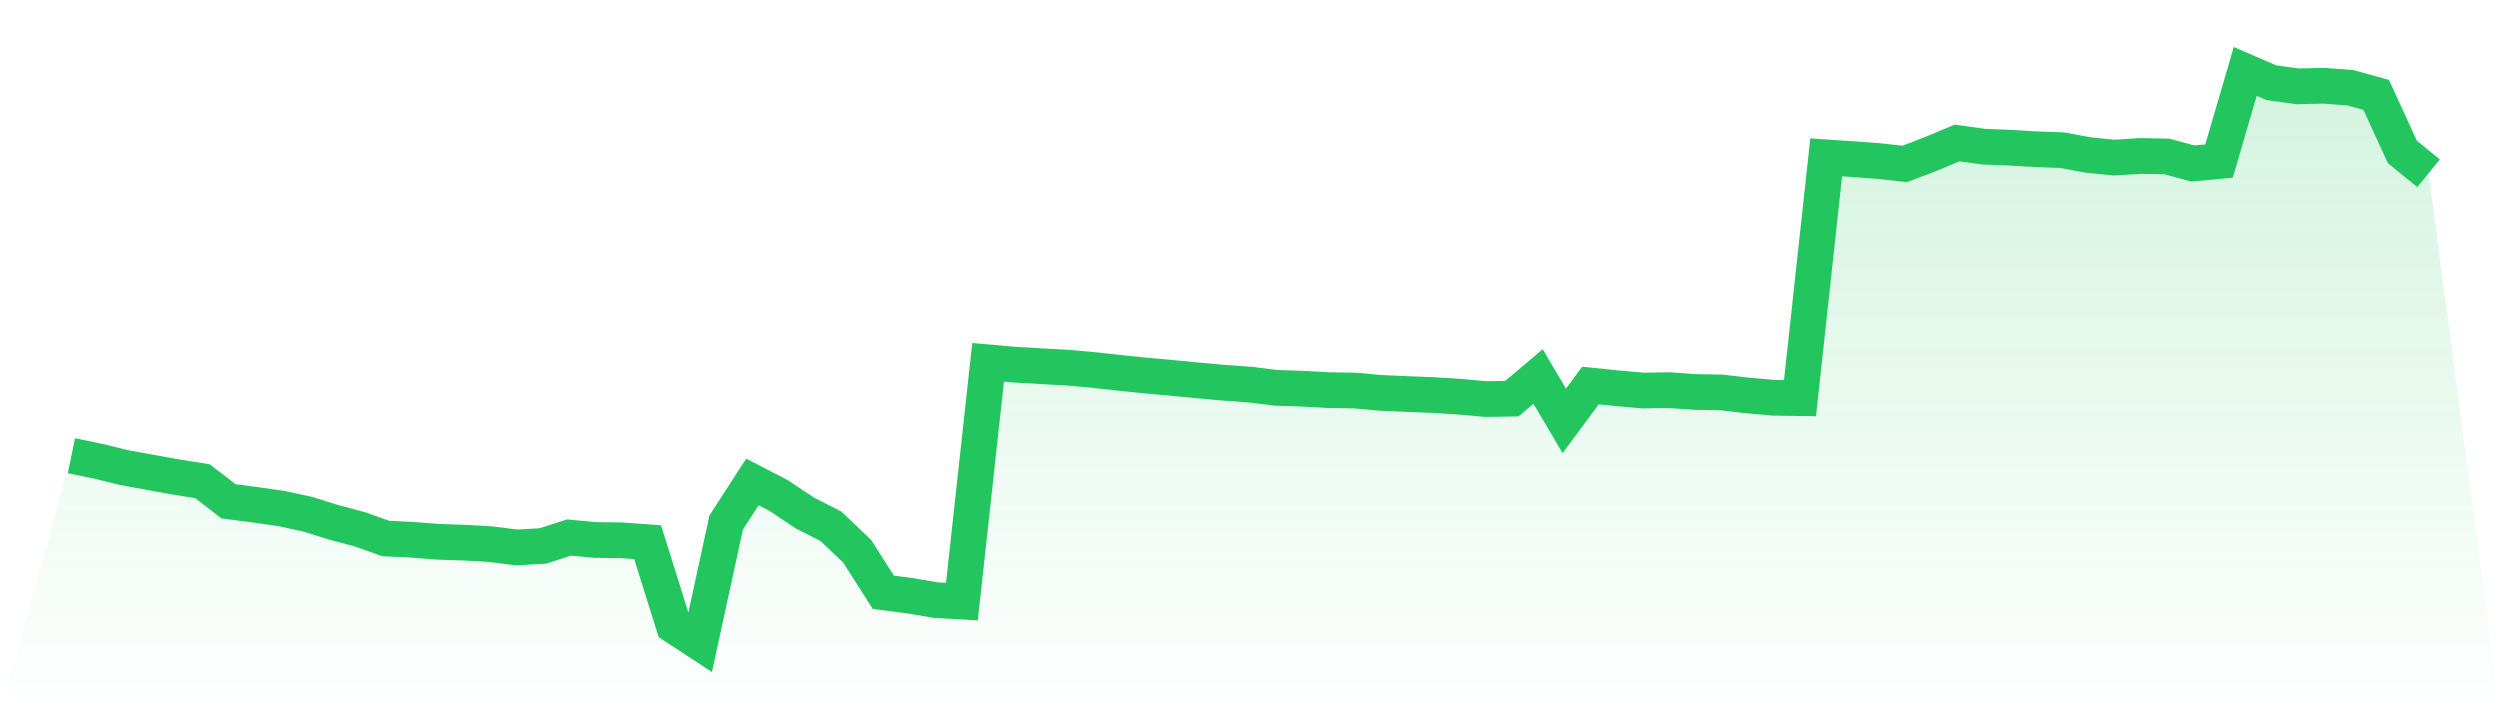
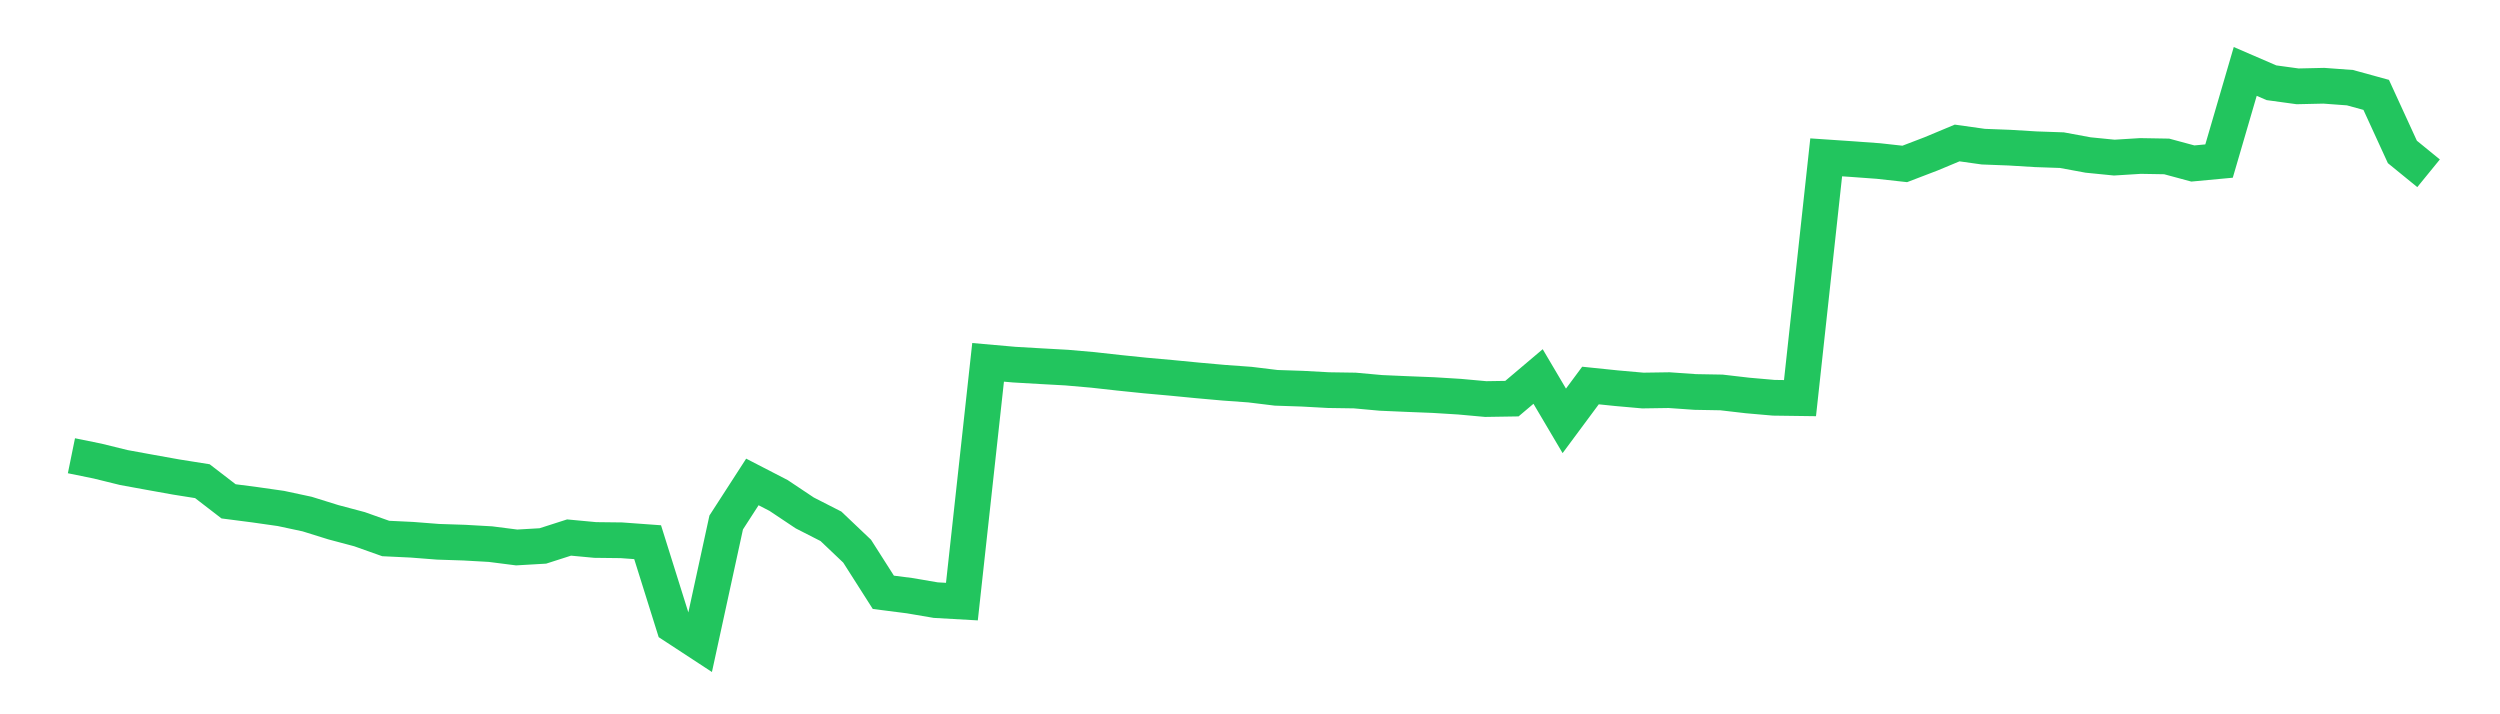
<svg xmlns="http://www.w3.org/2000/svg" viewBox="0 0 140 40">
  <defs>
    <linearGradient id="gradient" x1="0" x2="0" y1="0" y2="1">
      <stop offset="0%" stop-color="#22c55e" stop-opacity="0.2" />
      <stop offset="100%" stop-color="#22c55e" stop-opacity="0" />
    </linearGradient>
  </defs>
-   <path d="M4,25.522 L4,25.522 L5.467,25.821 L6.933,26.182 L8.4,26.45 L9.867,26.713 L11.333,26.946 L12.8,28.075 L14.267,28.265 L15.733,28.474 L17.2,28.788 L18.667,29.245 L20.133,29.635 L21.6,30.156 L23.067,30.226 L24.533,30.34 L26,30.388 L27.467,30.471 L28.933,30.658 L30.4,30.573 L31.867,30.102 L33.333,30.239 L34.8,30.256 L36.267,30.363 L37.733,35.04 L39.2,36 L40.667,29.259 L42.133,26.989 L43.6,27.746 L45.067,28.725 L46.533,29.473 L48,30.867 L49.467,33.169 L50.933,33.357 L52.4,33.607 L53.867,33.69 L55.333,20.291 L56.8,20.42 L58.267,20.505 L59.733,20.586 L61.2,20.714 L62.667,20.877 L64.133,21.028 L65.6,21.16 L67.067,21.302 L68.533,21.433 L70,21.539 L71.467,21.718 L72.933,21.767 L74.4,21.847 L75.867,21.869 L77.333,22.002 L78.8,22.066 L80.267,22.124 L81.733,22.214 L83.2,22.347 L84.667,22.324 L86.133,21.084 L87.6,23.568 L89.067,21.589 L90.533,21.74 L92,21.87 L93.467,21.848 L94.933,21.951 L96.4,21.977 L97.867,22.147 L99.333,22.275 L100.8,22.295 L102.267,8.812 L103.733,8.911 L105.2,9.018 L106.667,9.18 L108.133,8.619 L109.6,8.007 L111.067,8.213 L112.533,8.269 L114,8.358 L115.467,8.409 L116.933,8.68 L118.4,8.826 L119.867,8.735 L121.333,8.76 L122.8,9.156 L124.267,9.019 L125.733,4 L127.2,4.634 L128.667,4.835 L130.133,4.802 L131.6,4.91 L133.067,5.313 L134.533,8.508 L136,9.704 L140,40 L0,40 z" fill="url(#gradient)" />
  <path d="M4,25.522 L4,25.522 L5.467,25.821 L6.933,26.182 L8.4,26.45 L9.867,26.713 L11.333,26.946 L12.8,28.075 L14.267,28.265 L15.733,28.474 L17.2,28.788 L18.667,29.245 L20.133,29.635 L21.6,30.156 L23.067,30.226 L24.533,30.34 L26,30.388 L27.467,30.471 L28.933,30.658 L30.4,30.573 L31.867,30.102 L33.333,30.239 L34.8,30.256 L36.267,30.363 L37.733,35.04 L39.2,36 L40.667,29.259 L42.133,26.989 L43.6,27.746 L45.067,28.725 L46.533,29.473 L48,30.867 L49.467,33.169 L50.933,33.357 L52.4,33.607 L53.867,33.69 L55.333,20.291 L56.8,20.42 L58.267,20.505 L59.733,20.586 L61.2,20.714 L62.667,20.877 L64.133,21.028 L65.6,21.16 L67.067,21.302 L68.533,21.433 L70,21.539 L71.467,21.718 L72.933,21.767 L74.4,21.847 L75.867,21.869 L77.333,22.002 L78.8,22.066 L80.267,22.124 L81.733,22.214 L83.2,22.347 L84.667,22.324 L86.133,21.084 L87.6,23.568 L89.067,21.589 L90.533,21.74 L92,21.87 L93.467,21.848 L94.933,21.951 L96.4,21.977 L97.867,22.147 L99.333,22.275 L100.8,22.295 L102.267,8.812 L103.733,8.911 L105.2,9.018 L106.667,9.18 L108.133,8.619 L109.6,8.007 L111.067,8.213 L112.533,8.269 L114,8.358 L115.467,8.409 L116.933,8.68 L118.4,8.826 L119.867,8.735 L121.333,8.76 L122.8,9.156 L124.267,9.019 L125.733,4 L127.2,4.634 L128.667,4.835 L130.133,4.802 L131.6,4.91 L133.067,5.313 L134.533,8.508 L136,9.704" fill="none" stroke="#22c55e" stroke-width="2" />
</svg>